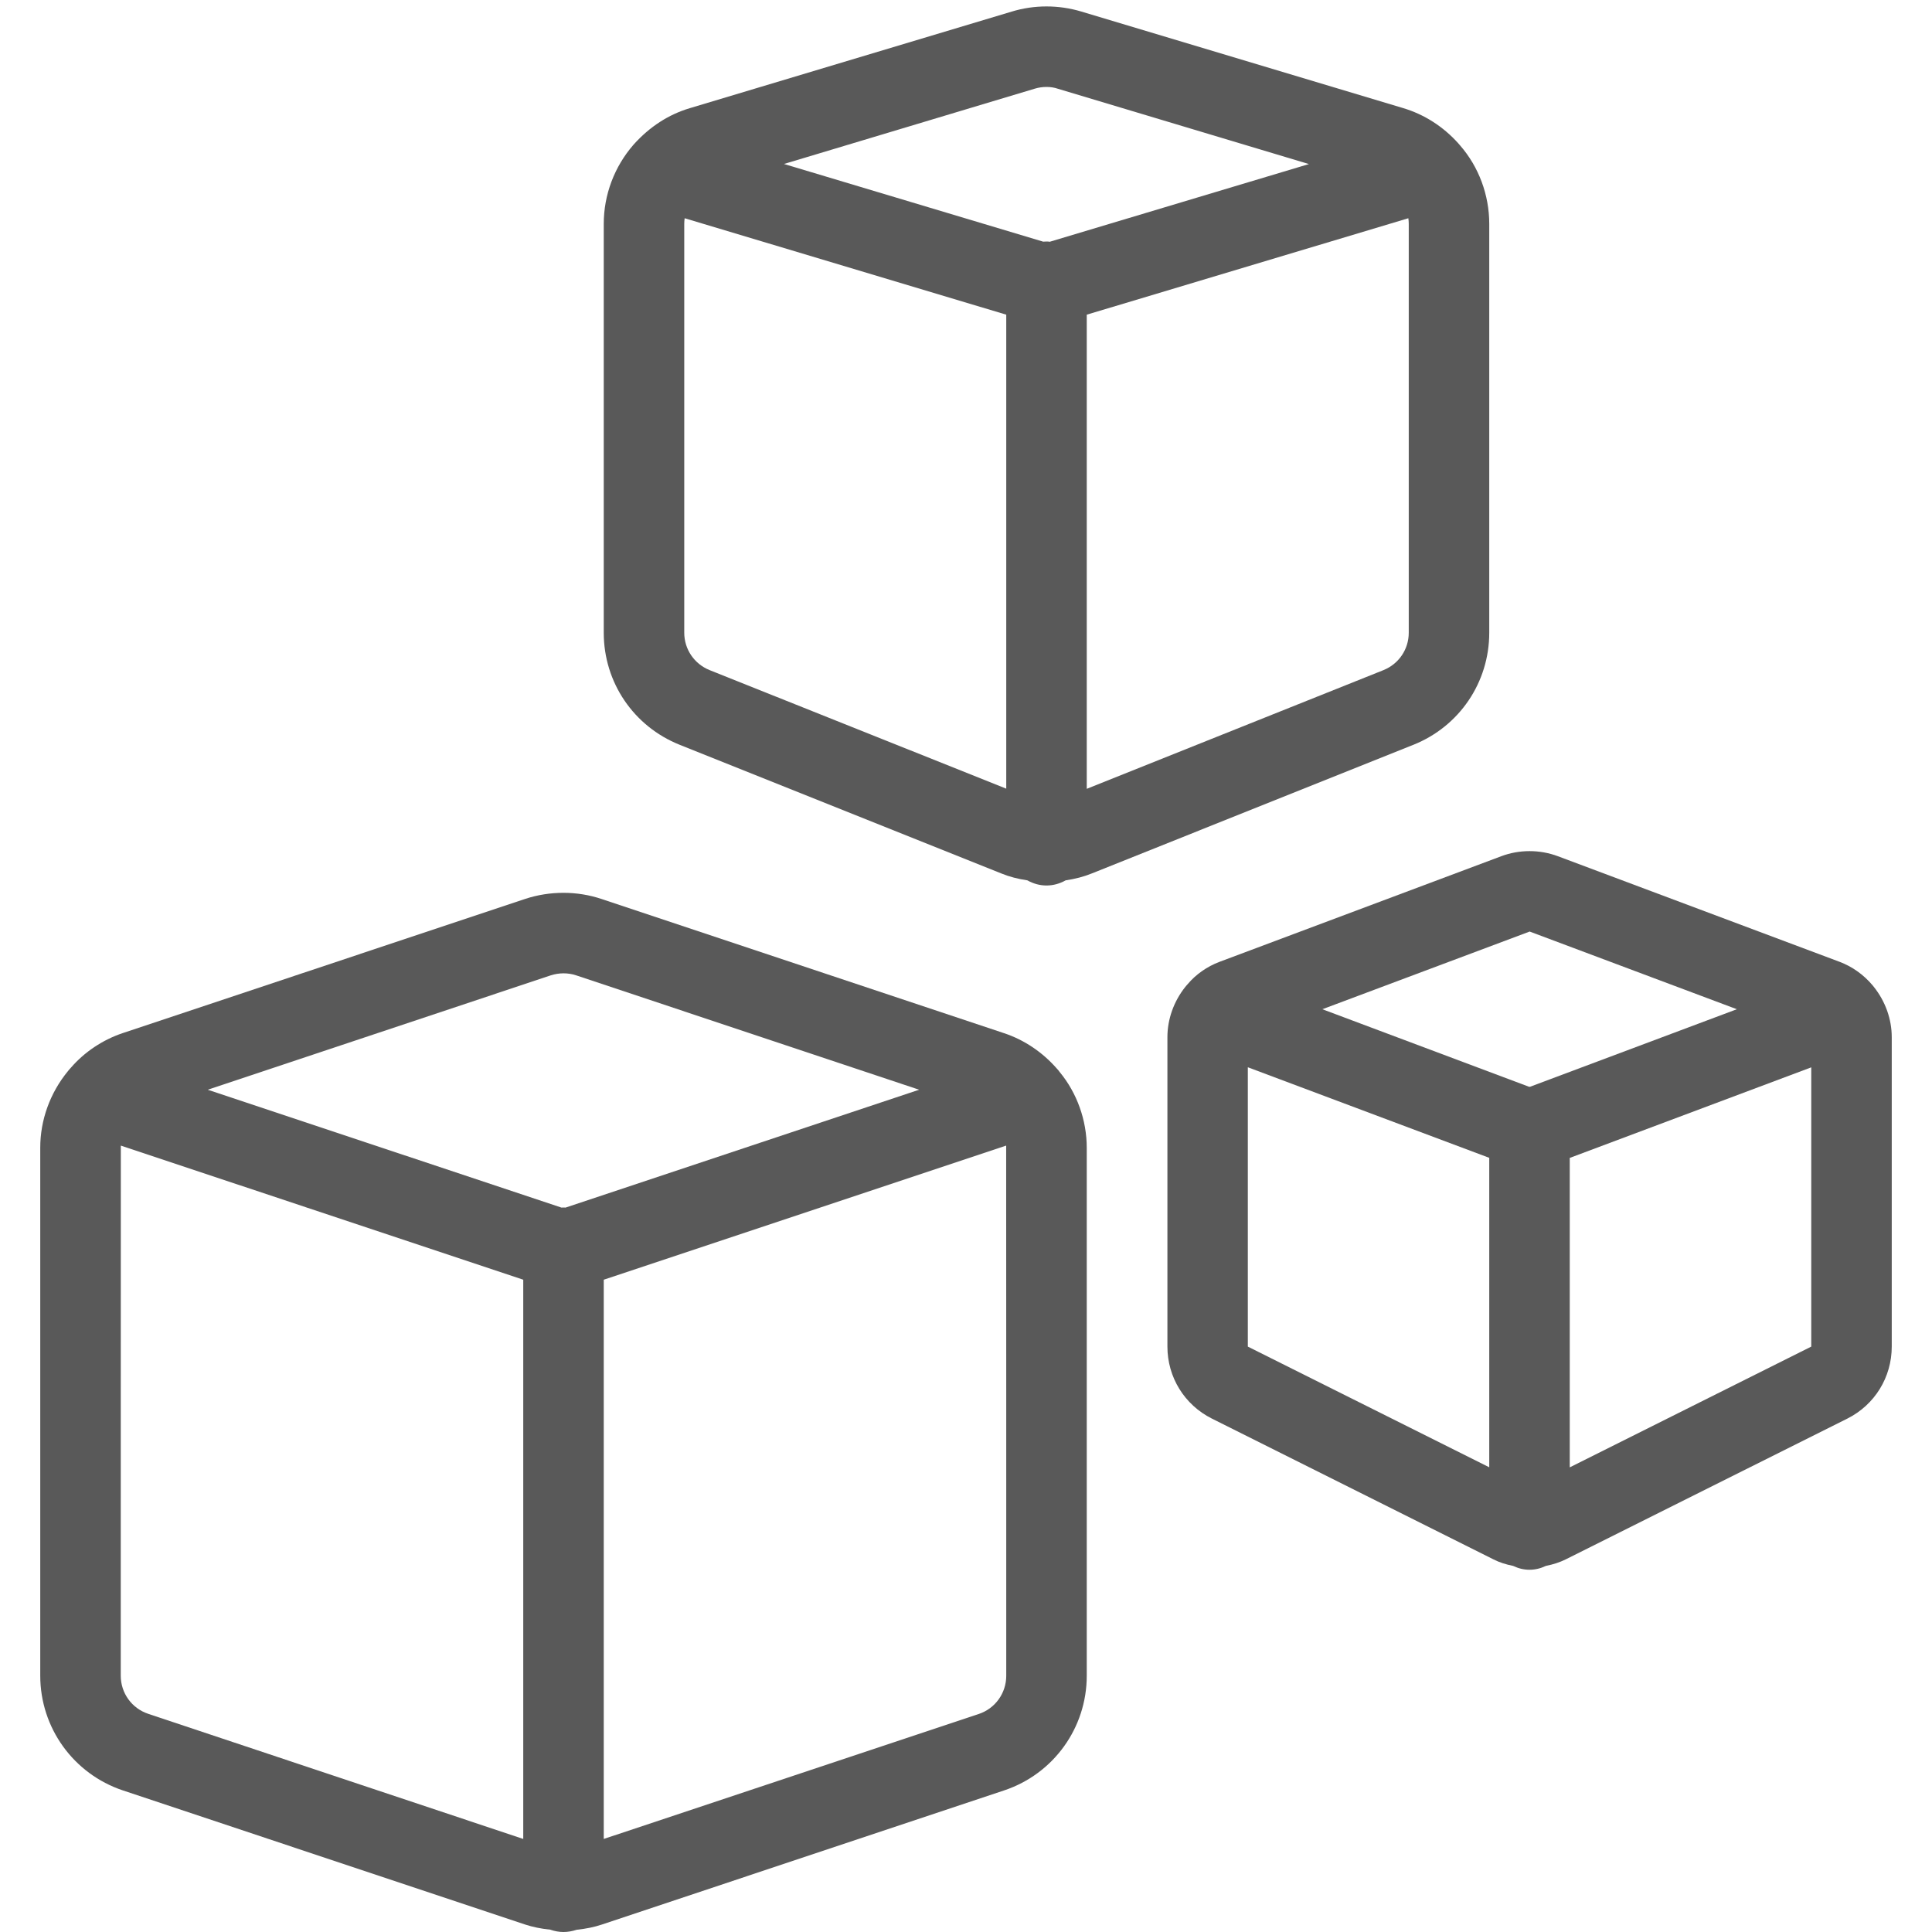
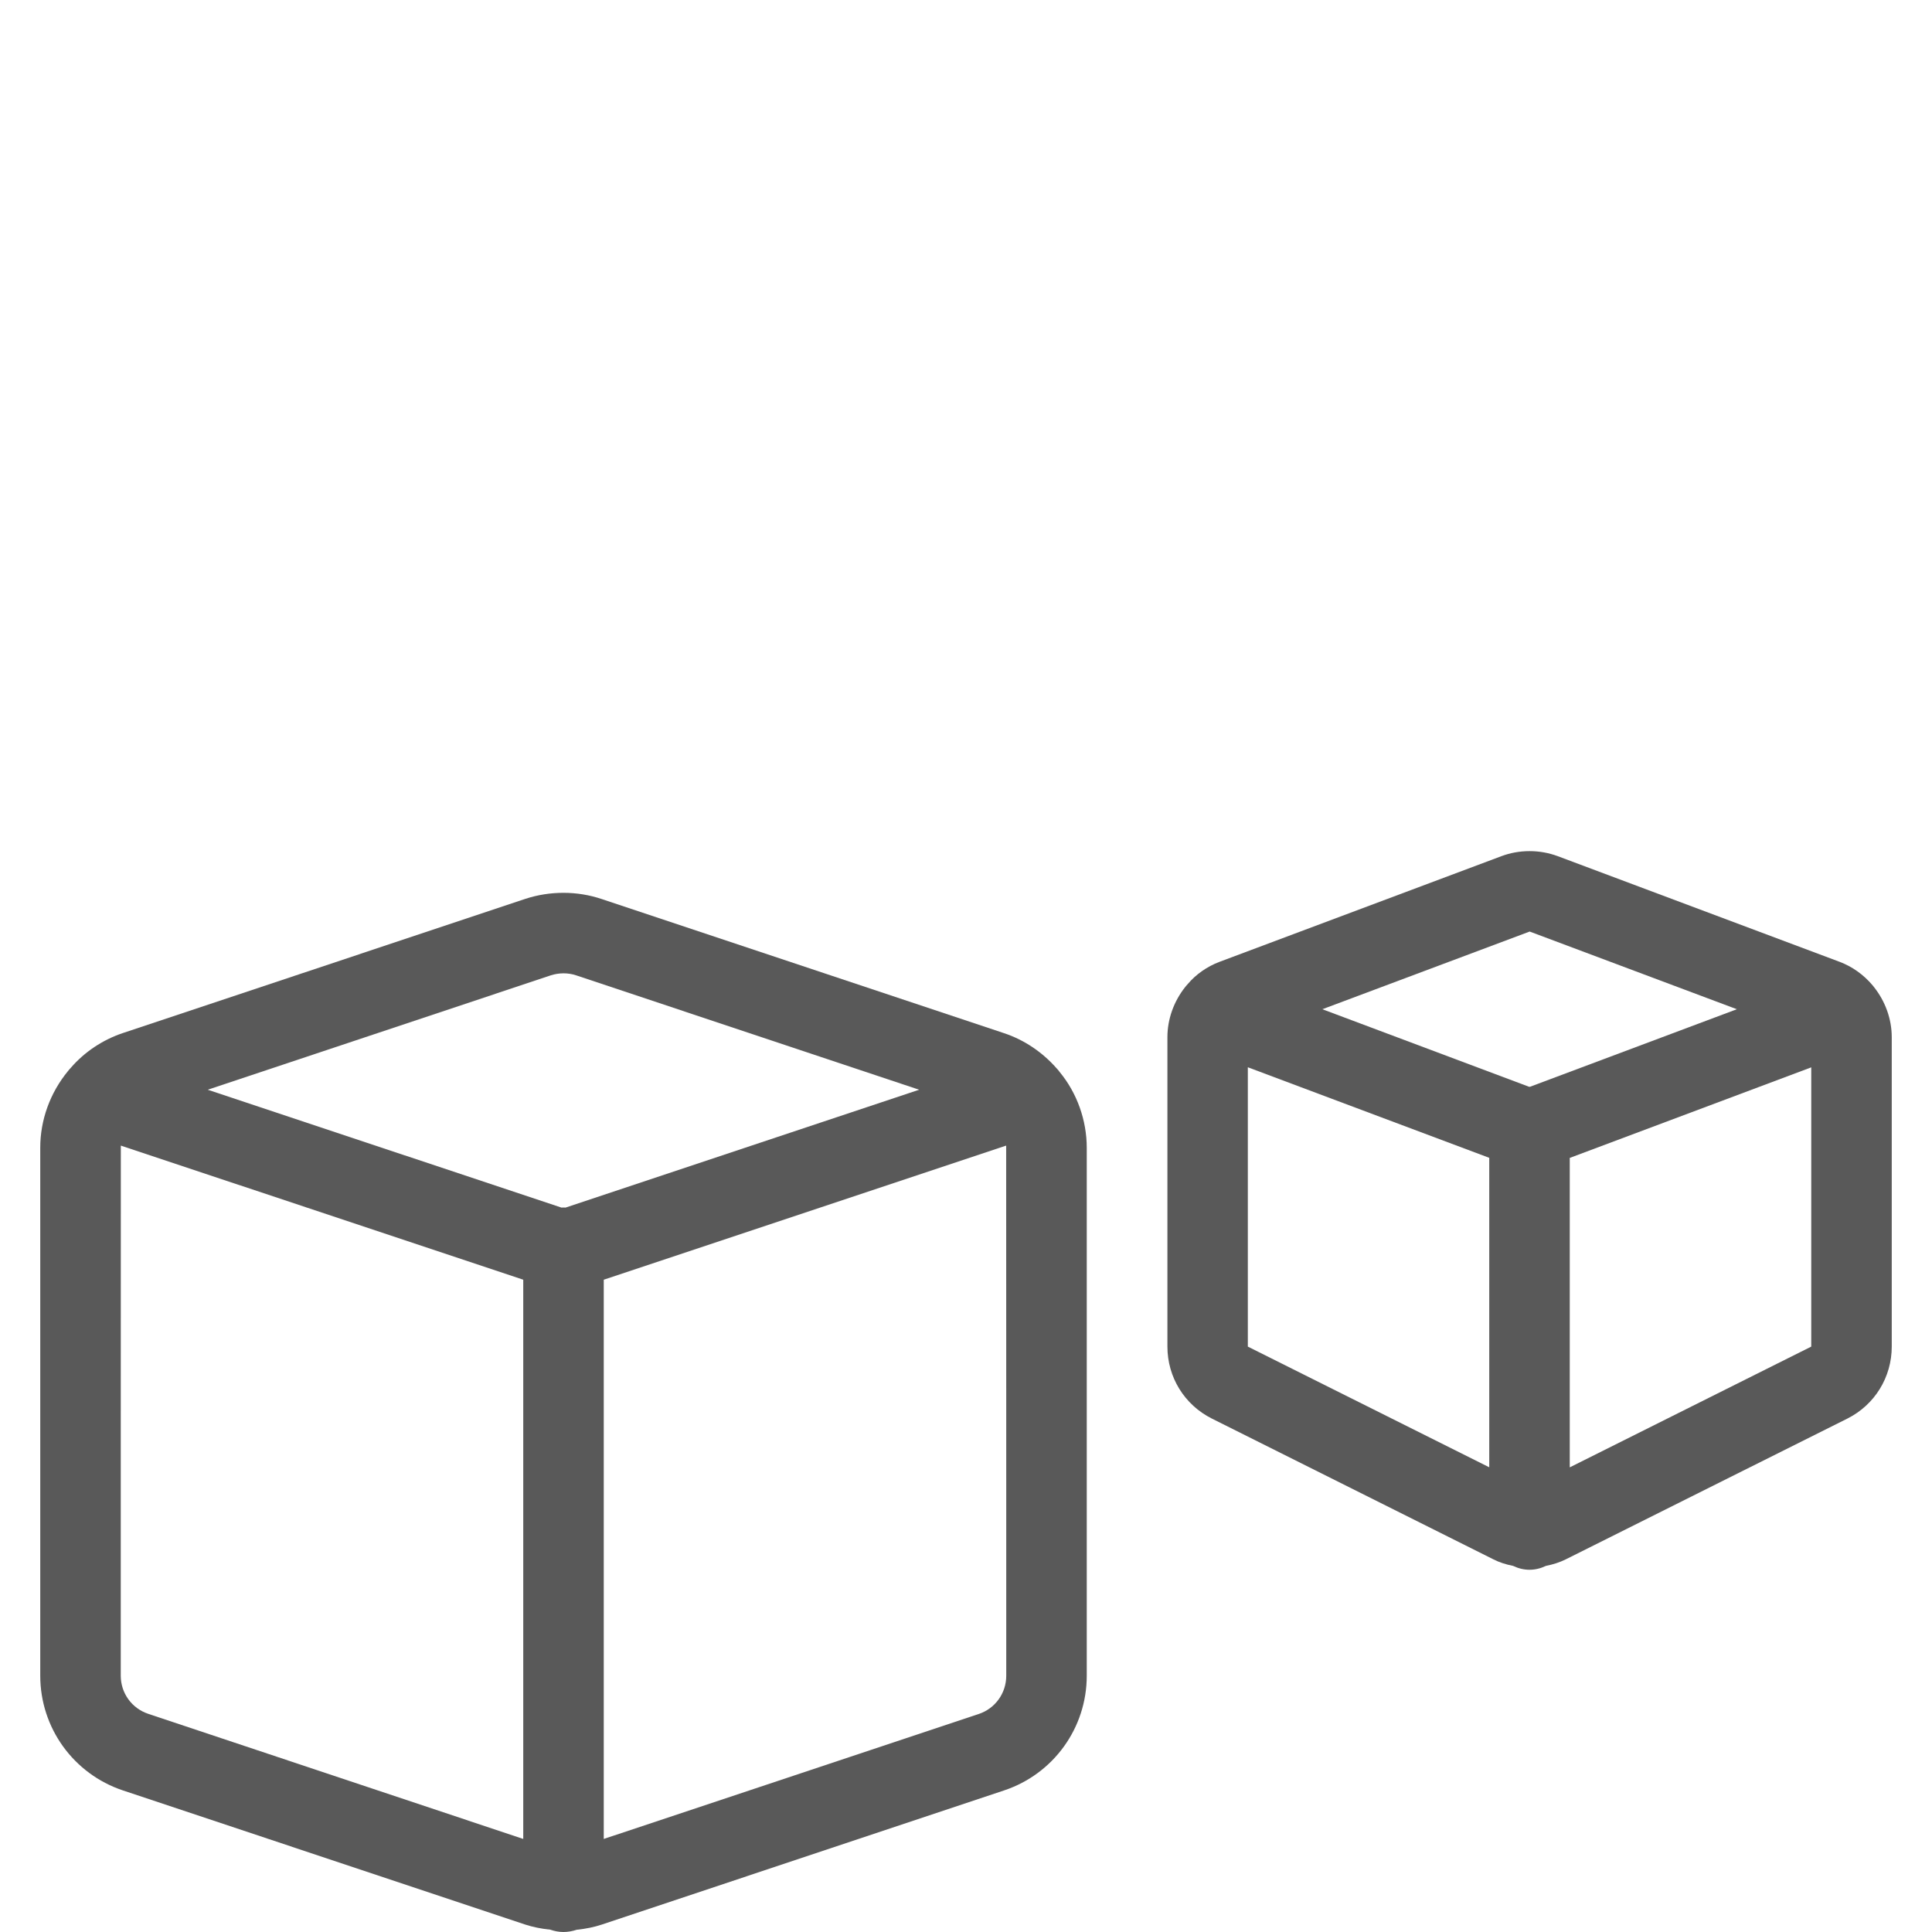
<svg xmlns="http://www.w3.org/2000/svg" version="1.1" id="Layer_1" x="0px" y="0px" viewBox="0 0 24 24" style="enable-background:new 0 0 24 24;fill:#595959;" xml:space="preserve">
  <g>
    <title>module-three-2</title>
-     <path d="M13,11c-0.082,0-0.163-0.022-0.238-0.064c-0.12-0.018-0.223-0.045-0.319-0.084l-4-1.6C7.871,9.023,7.5,8.477,7.5,7.86   V2.781c0-0.361,0.132-0.711,0.371-0.985C8.07,1.574,8.306,1.422,8.568,1.344l4-1.2C12.709,0.101,12.854,0.08,13,0.08   c0.146,0,0.291,0.021,0.431,0.063l4,1.2c0.261,0.078,0.497,0.229,0.683,0.436c0.004,0.004,0.021,0.024,0.025,0.029   c0.23,0.264,0.361,0.613,0.361,0.973V7.86c0,0.616-0.37,1.163-0.942,1.392l-4,1.6c-0.097,0.039-0.2,0.066-0.32,0.084   C13.163,10.978,13.082,11,13,11z M13.5,9.799l3.687-1.475C17.377,8.247,17.5,8.065,17.5,7.86V2.781c0-0.024-0.002-0.047-0.005-0.07   L13.5,3.909V9.799z M8.505,2.711C8.502,2.734,8.5,2.757,8.5,2.78V7.86c0,0.205,0.124,0.387,0.314,0.464L12.5,9.797V3.909   L8.505,2.711z M12.959,3.002C12.971,3.001,12.985,3,13,3s0.029,0.001,0.041,0.003l3.219-0.965l-3.117-0.935   C13.097,1.087,13.048,1.08,13,1.08s-0.097,0.007-0.144,0.021L9.739,2.037L12.959,3.002z" />
    <path d="M19,19.5c-0.07,0-0.137-0.016-0.204-0.048c-0.091-0.018-0.171-0.044-0.242-0.08l-3.5-1.75   c-0.341-0.171-0.552-0.514-0.552-0.894v-3.844c0-0.223,0.079-0.444,0.221-0.623c0.006-0.007,0.025-0.031,0.032-0.037   c0.098-0.117,0.239-0.218,0.395-0.276l3.5-1.312c0.112-0.042,0.23-0.063,0.351-0.063c0.12,0,0.238,0.021,0.351,0.063l3.5,1.312   c0.157,0.059,0.299,0.16,0.41,0.292c0.001,0.002,0.015,0.018,0.016,0.02c0.143,0.179,0.222,0.401,0.222,0.624v3.844   c0,0.38-0.211,0.723-0.551,0.894l-3.501,1.75c-0.073,0.036-0.153,0.062-0.244,0.08C19.137,19.484,19.069,19.5,19,19.5z    M19.5,18.228l3-1.5l0-3.469l-3,1.125V18.228z M15.501,16.728l2.999,1.499v-3.844l-2.999-1.125V16.728z M19.007,13.5l2.569-0.963   l-2.574-0.965l-2.575,0.965l2.567,0.963c0.002,0,0.005,0,0.007,0C19.002,13.5,19.004,13.5,19.007,13.5z" />
    <path d="M7,24c-0.055,0-0.11-0.01-0.165-0.029c-0.116-0.012-0.217-0.033-0.309-0.063l-5-1.667C0.912,22.035,0.5,21.463,0.5,20.816   v-6.559c0-0.344,0.122-0.681,0.344-0.951c0.009-0.011,0.022-0.028,0.038-0.044c0.167-0.193,0.393-0.345,0.644-0.429l5-1.667   C6.678,11.116,6.838,11.091,7,11.091c0.162,0,0.322,0.026,0.474,0.077l5,1.667c0.25,0.083,0.477,0.236,0.656,0.441   c0.006,0.005,0.021,0.023,0.036,0.044c0.212,0.257,0.334,0.595,0.334,0.938v6.559c0,0.647-0.412,1.219-1.026,1.424l-4.999,1.667   c-0.093,0.031-0.194,0.052-0.31,0.064C7.11,23.99,7.055,24,7,24z M1.5,20.816c0,0.216,0.137,0.406,0.342,0.474L6.5,22.844v-6.947   l-4.999-1.666C1.5,14.24,1.5,20.816,1.5,20.816z M7.5,22.844l4.658-1.552c0.205-0.068,0.342-0.259,0.342-0.475   c0,0,0-6.577-0.001-6.586L7.5,15.897V22.844z M7.026,15.001l4.392-1.464l-4.261-1.421C7.107,12.099,7.054,12.091,7,12.091   c-0.054,0-0.108,0.009-0.158,0.025l-4.261,1.421l4.393,1.464C6.982,15,6.991,15,7,15C7.009,15,7.018,15,7.026,15.001z" />
  </g>
</svg>